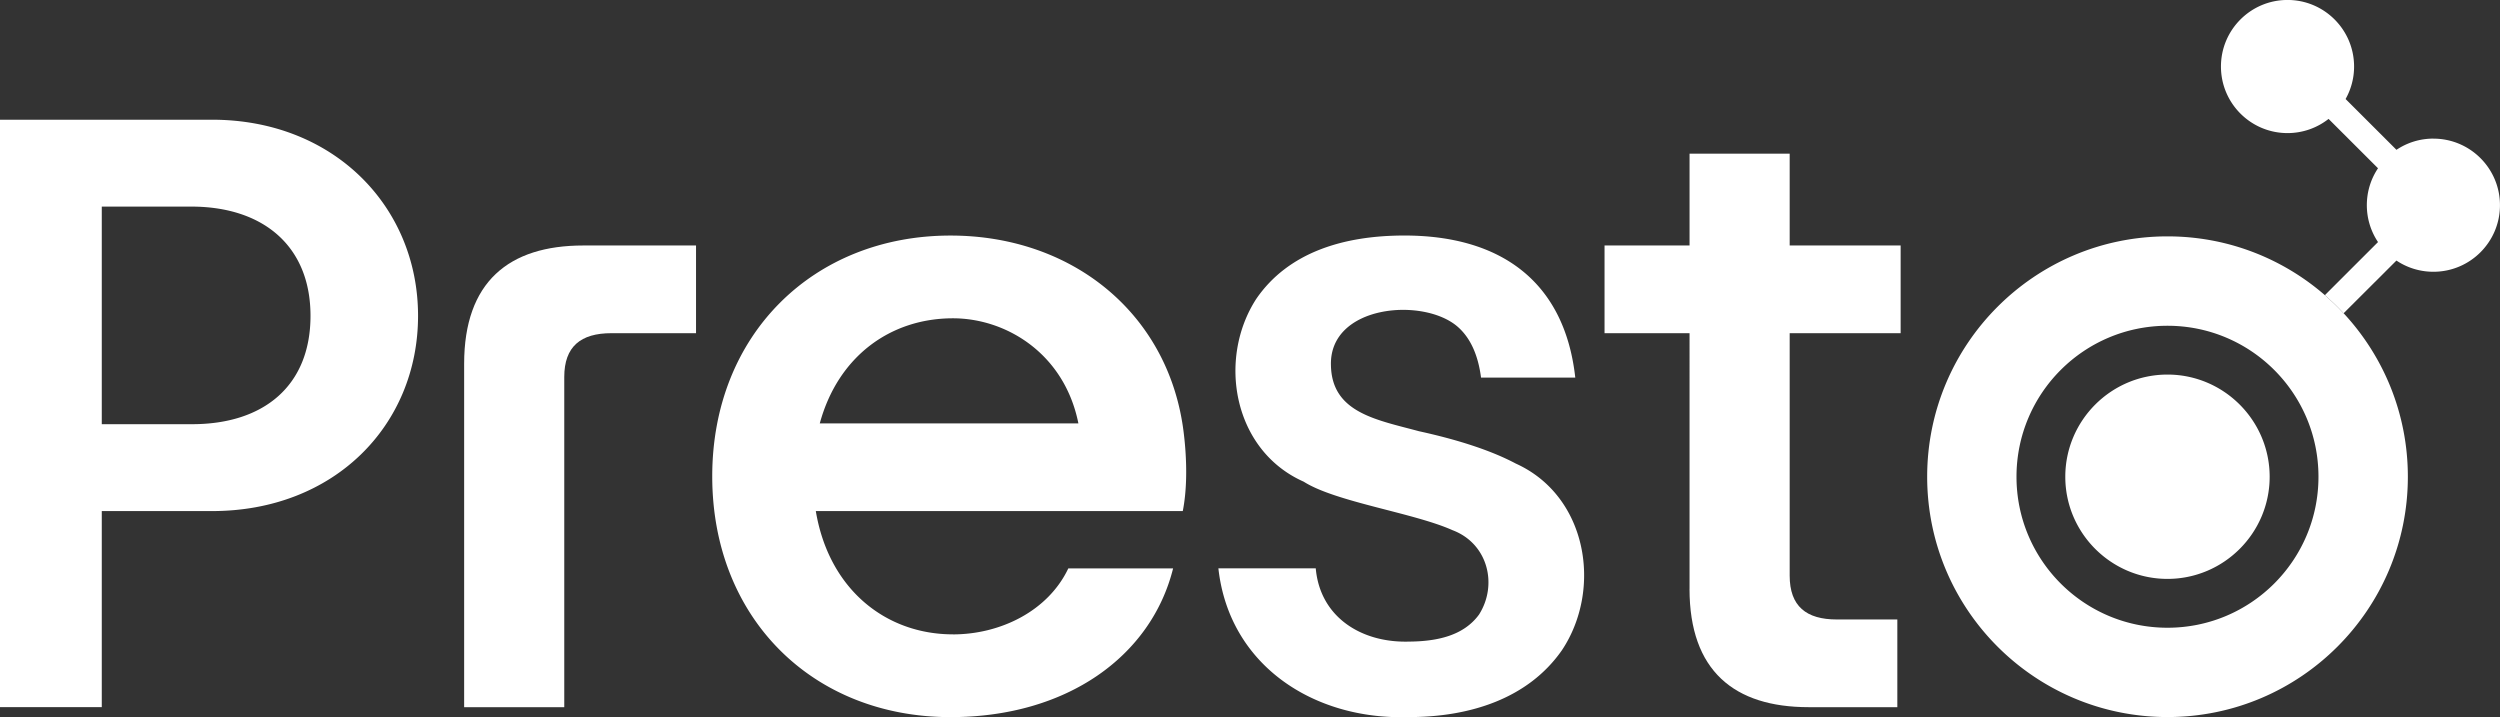
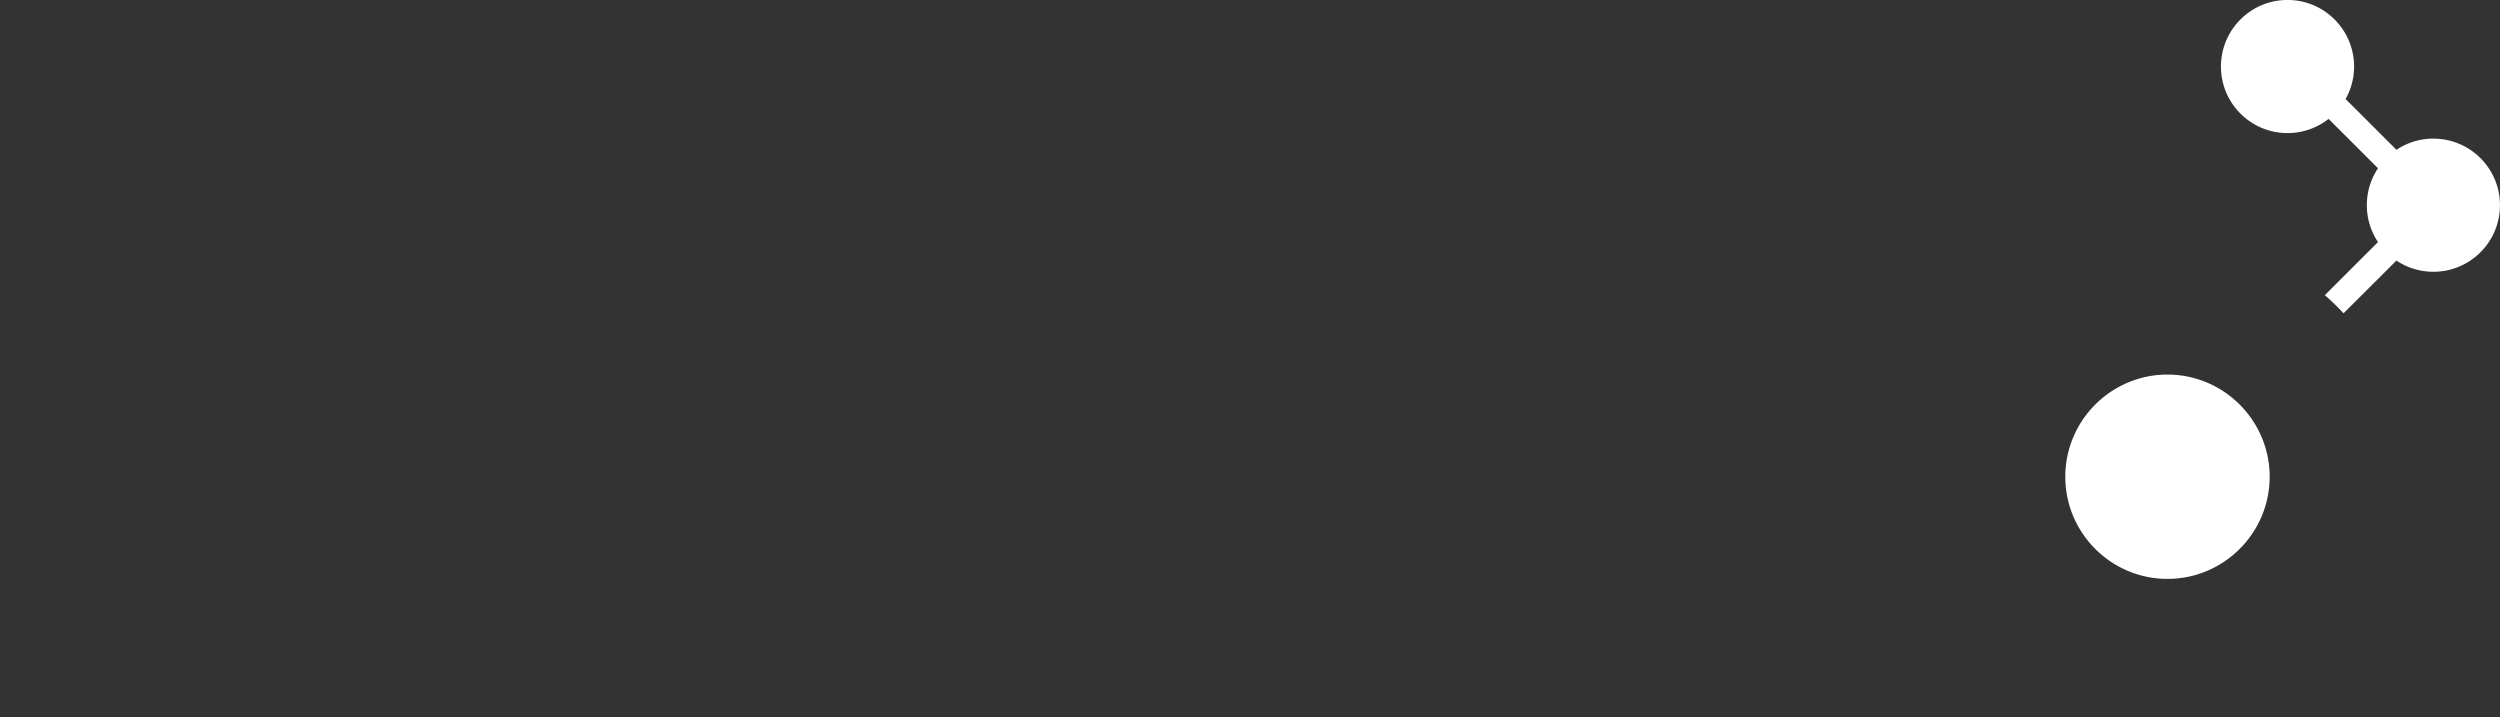
<svg xmlns="http://www.w3.org/2000/svg" id="data" viewBox="0 0 680.18 195.14">
  <rect x="0" y="0" width="680.18" height="195.14" fill="#333333" stroke="none" />
  <defs>
    <style>.cls-2{fill:#fff}</style>
  </defs>
-   <path d="M158.7 66.79h30.67v23.86h-23.02c-8.33 0-12.83 3.6-12.83 11.93v89.82h-27.24V98.98c0-22.29 12.16-32.19 32.42-32.19m300.98 93.42V90.65h-23.13V66.79h23.13V41.8h27.24v24.99h30.19v23.86h-30.19v65.96c0 8.33 4.5 11.93 12.83 11.93h16.46v23.86h-24.12c-20.26 0-32.42-9.9-32.42-32.19Z" class="cls-2" />
  <path d="M589.71 101.91c-15.32 0-27.8 12.48-27.8 27.8s12.48 27.79 27.8 27.79 27.8-12.48 27.8-27.79-12.48-27.8-27.8-27.8m72.36-64.2c-3.72 0-7.18 1.12-10.06 3.05l-13.84-13.82a17.97 17.97 0 0 0 2.31-8.84c0-10-8.11-18.11-18.11-18.11S604.26 8.1 604.26 18.1s8.11 18.11 18.11 18.11c4.22 0 8.1-1.45 11.17-3.86l13.45 13.43c-1.92 2.87-3.04 6.32-3.04 10.04s1.12 7.16 3.04 10.04l-14.47 14.45c1.79 1.55 3.49 3.19 5.1 4.93L652 70.89c2.88 1.93 6.34 3.05 10.06 3.05 10 0 18.11-8.11 18.11-18.11s-8.11-18.11-18.11-18.11Z" style="fill:#FFFFFF" />
-   <path d="M637.63 85.23a68 68 0 0 0-5.1-4.93c-11.47-9.95-26.43-15.99-42.81-15.99-36.12 0-65.39 29.28-65.39 65.39s29.28 65.39 65.39 65.39 65.39-29.28 65.39-65.39c0-17.18-6.64-32.81-17.48-44.48Zm-47.92 85.56c-22.69 0-41.08-18.39-41.08-41.08s18.39-41.08 41.08-41.08 41.08 18.39 41.08 41.08-18.39 41.08-41.08 41.08M57.69 32.57H0V192.4h27.69v-53.35h30c33.32 0 56.05-23.41 56.05-53.13S90.78 32.57 57.69 32.57m-5.4 82.84h-24.6v-59.2h24.37c19.36 0 32.42 10.58 32.42 29.71s-12.83 29.49-32.19 29.49m206.99 57.18c-18.39 0-33.8-12.36-37.32-33.54h99.84c2.18-11.05-.16-24.19-.16-24.19-5.05-30.5-30.61-50.77-63.03-50.77-37.37 0-64.83 27.01-64.83 65.51s27.24 65.51 64.83 65.51c31.82 0 54.64-16.69 60.56-40.47h-28.51c-5.51 11.64-18.54 17.96-31.38 17.96Zm0-85.99c14.41 0 30.3 9.53 34.12 28.59h-70.36c4.97-18.24 19.23-28.59 36.24-28.59m123.98 108.5c-25.95.83-48.86-14.18-51.77-40.47h26.49c1.17 13.29 12.44 20.32 25.4 19.93 7.62-.06 14.82-1.6 19.02-7.35 5.17-8.14 2.42-19.34-7.23-22.97-10.48-4.7-31.83-7.67-40.47-13.19-19.23-8.53-23.53-33.38-12.88-49.77 8.74-12.71 23.84-17.15 39.98-17.2 26.45-.1 43.89 12.49 46.79 38.65h-25.64c-.81-6.24-2.94-10.86-6.38-13.85-9.35-8.1-34.88-5.93-34.46 10.45.21 12.95 12.36 14.86 23.94 17.99 11.1 2.43 19.89 5.37 26.37 8.81 19.49 8.81 23.61 34.18 12.52 50.8-9.16 13.11-24.97 18.17-41.69 18.17Z" class="cls-2" />
</svg>